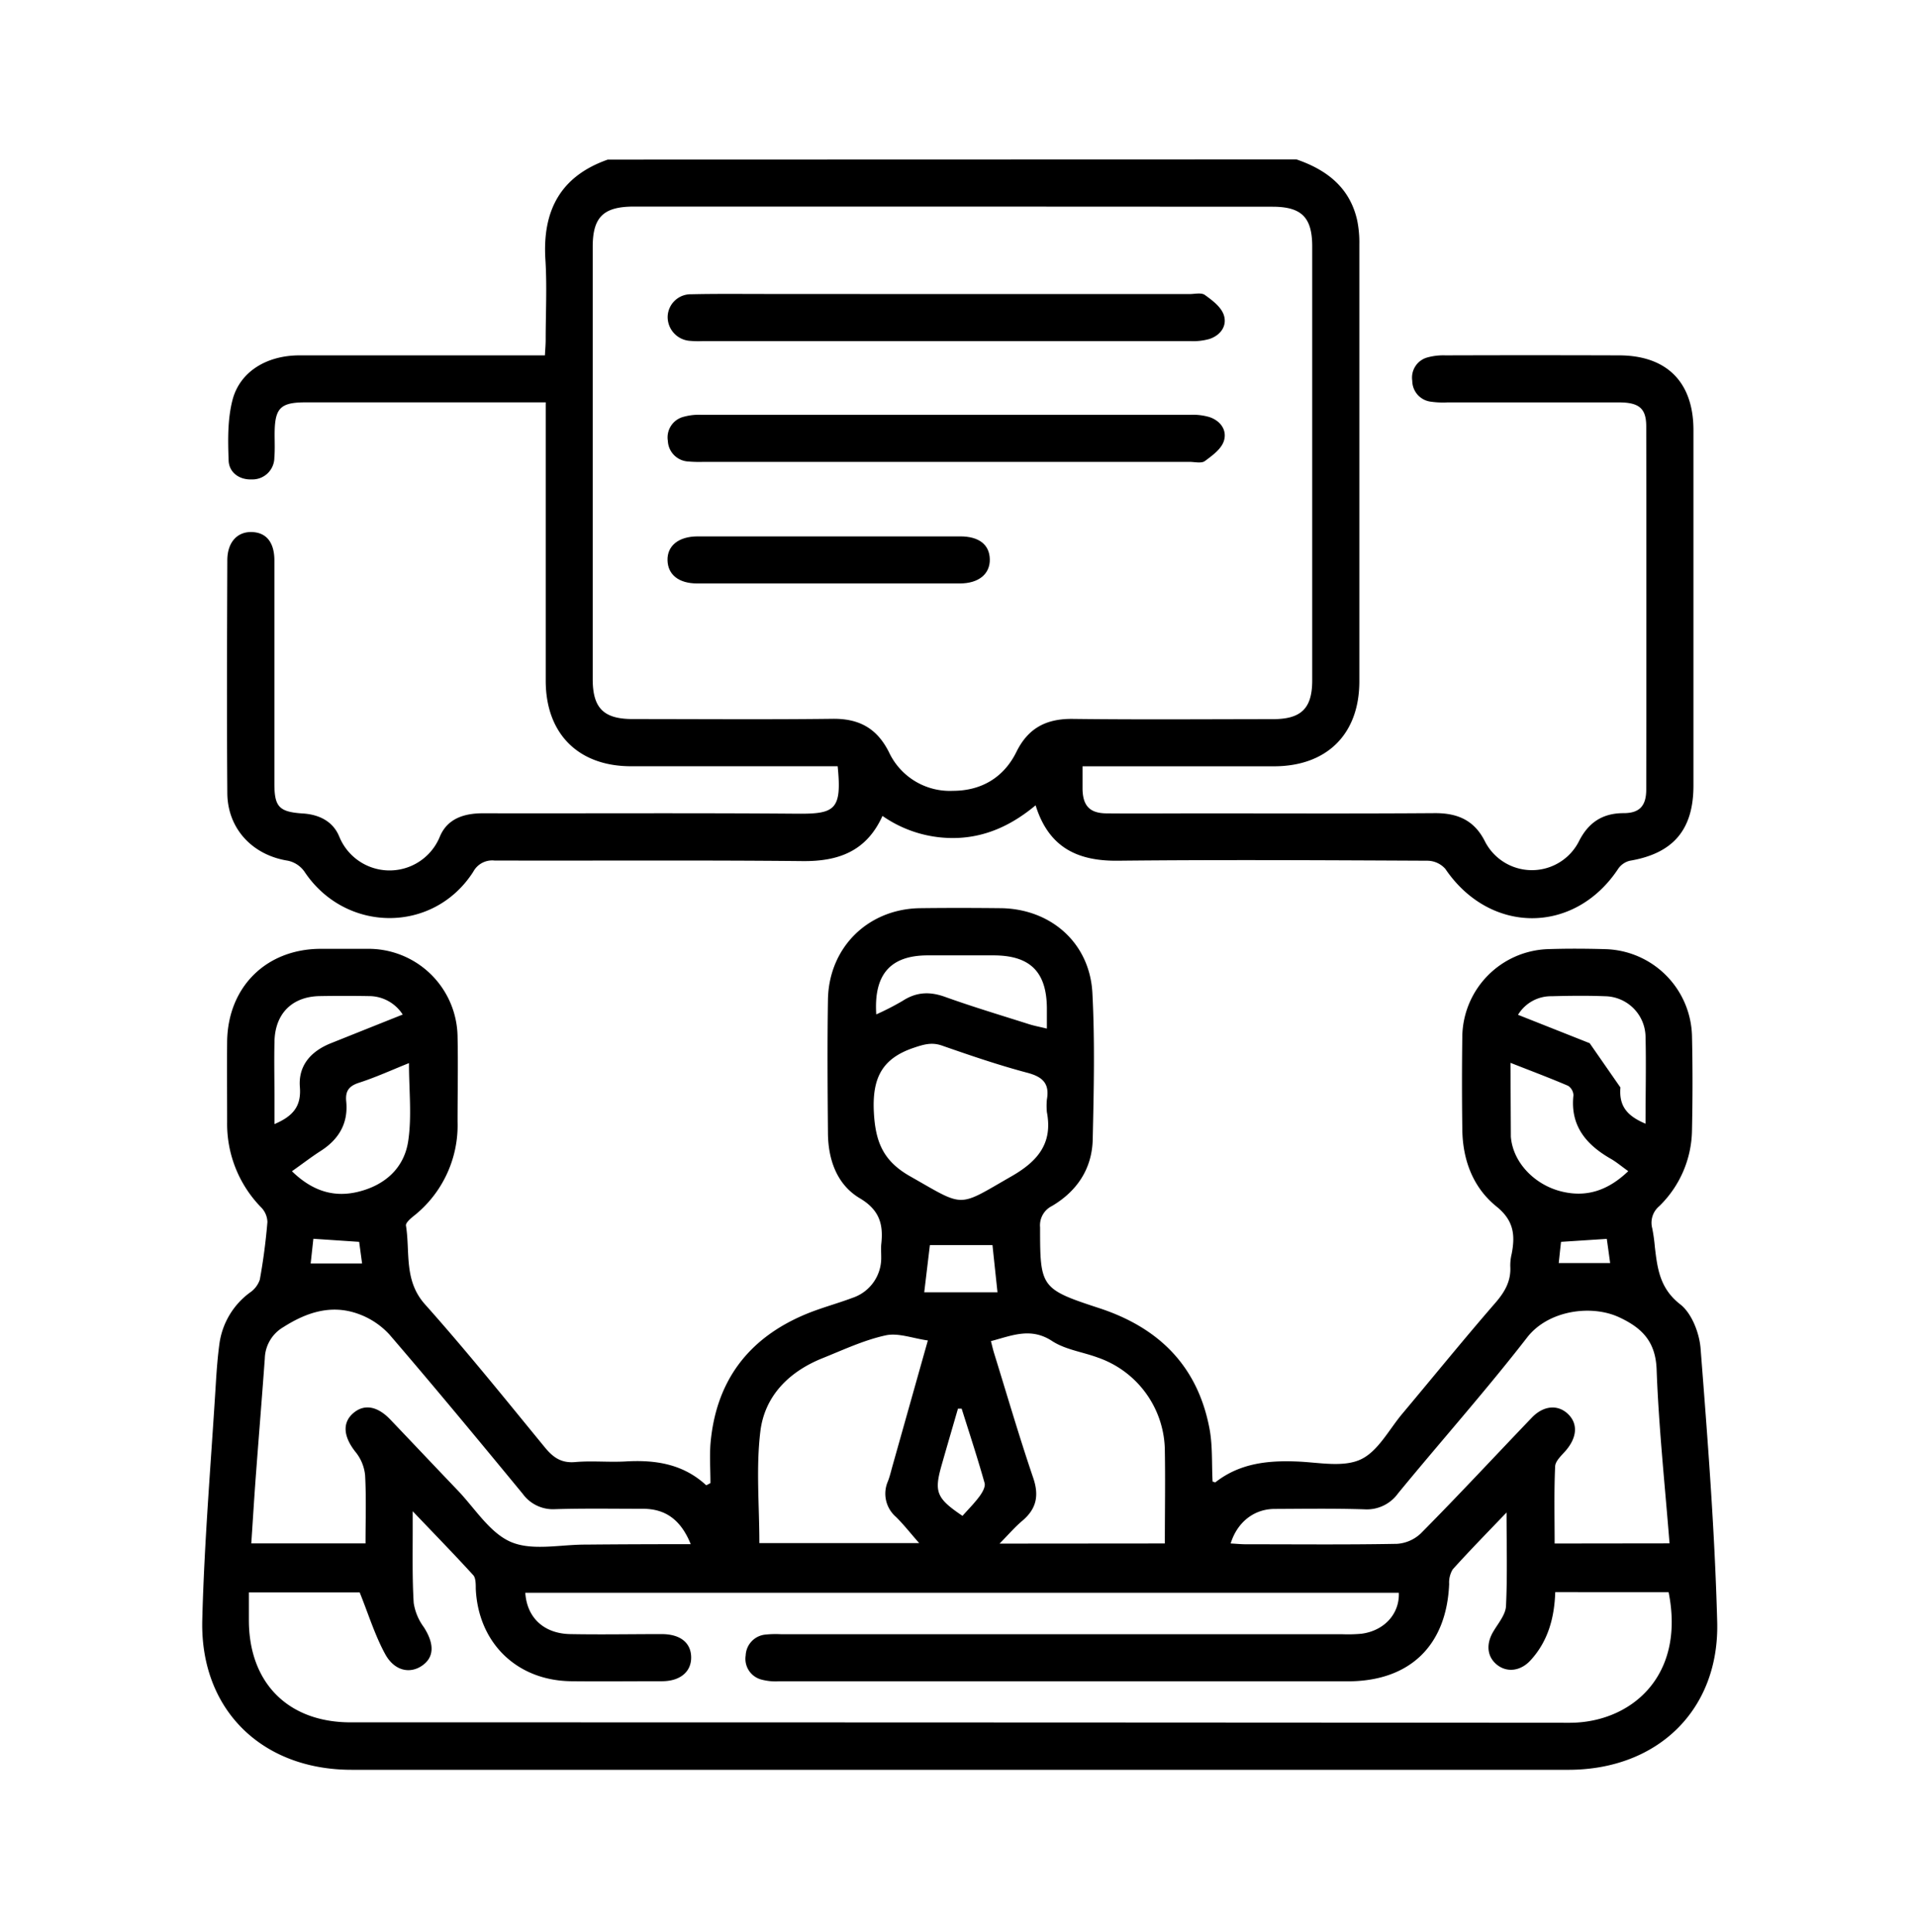
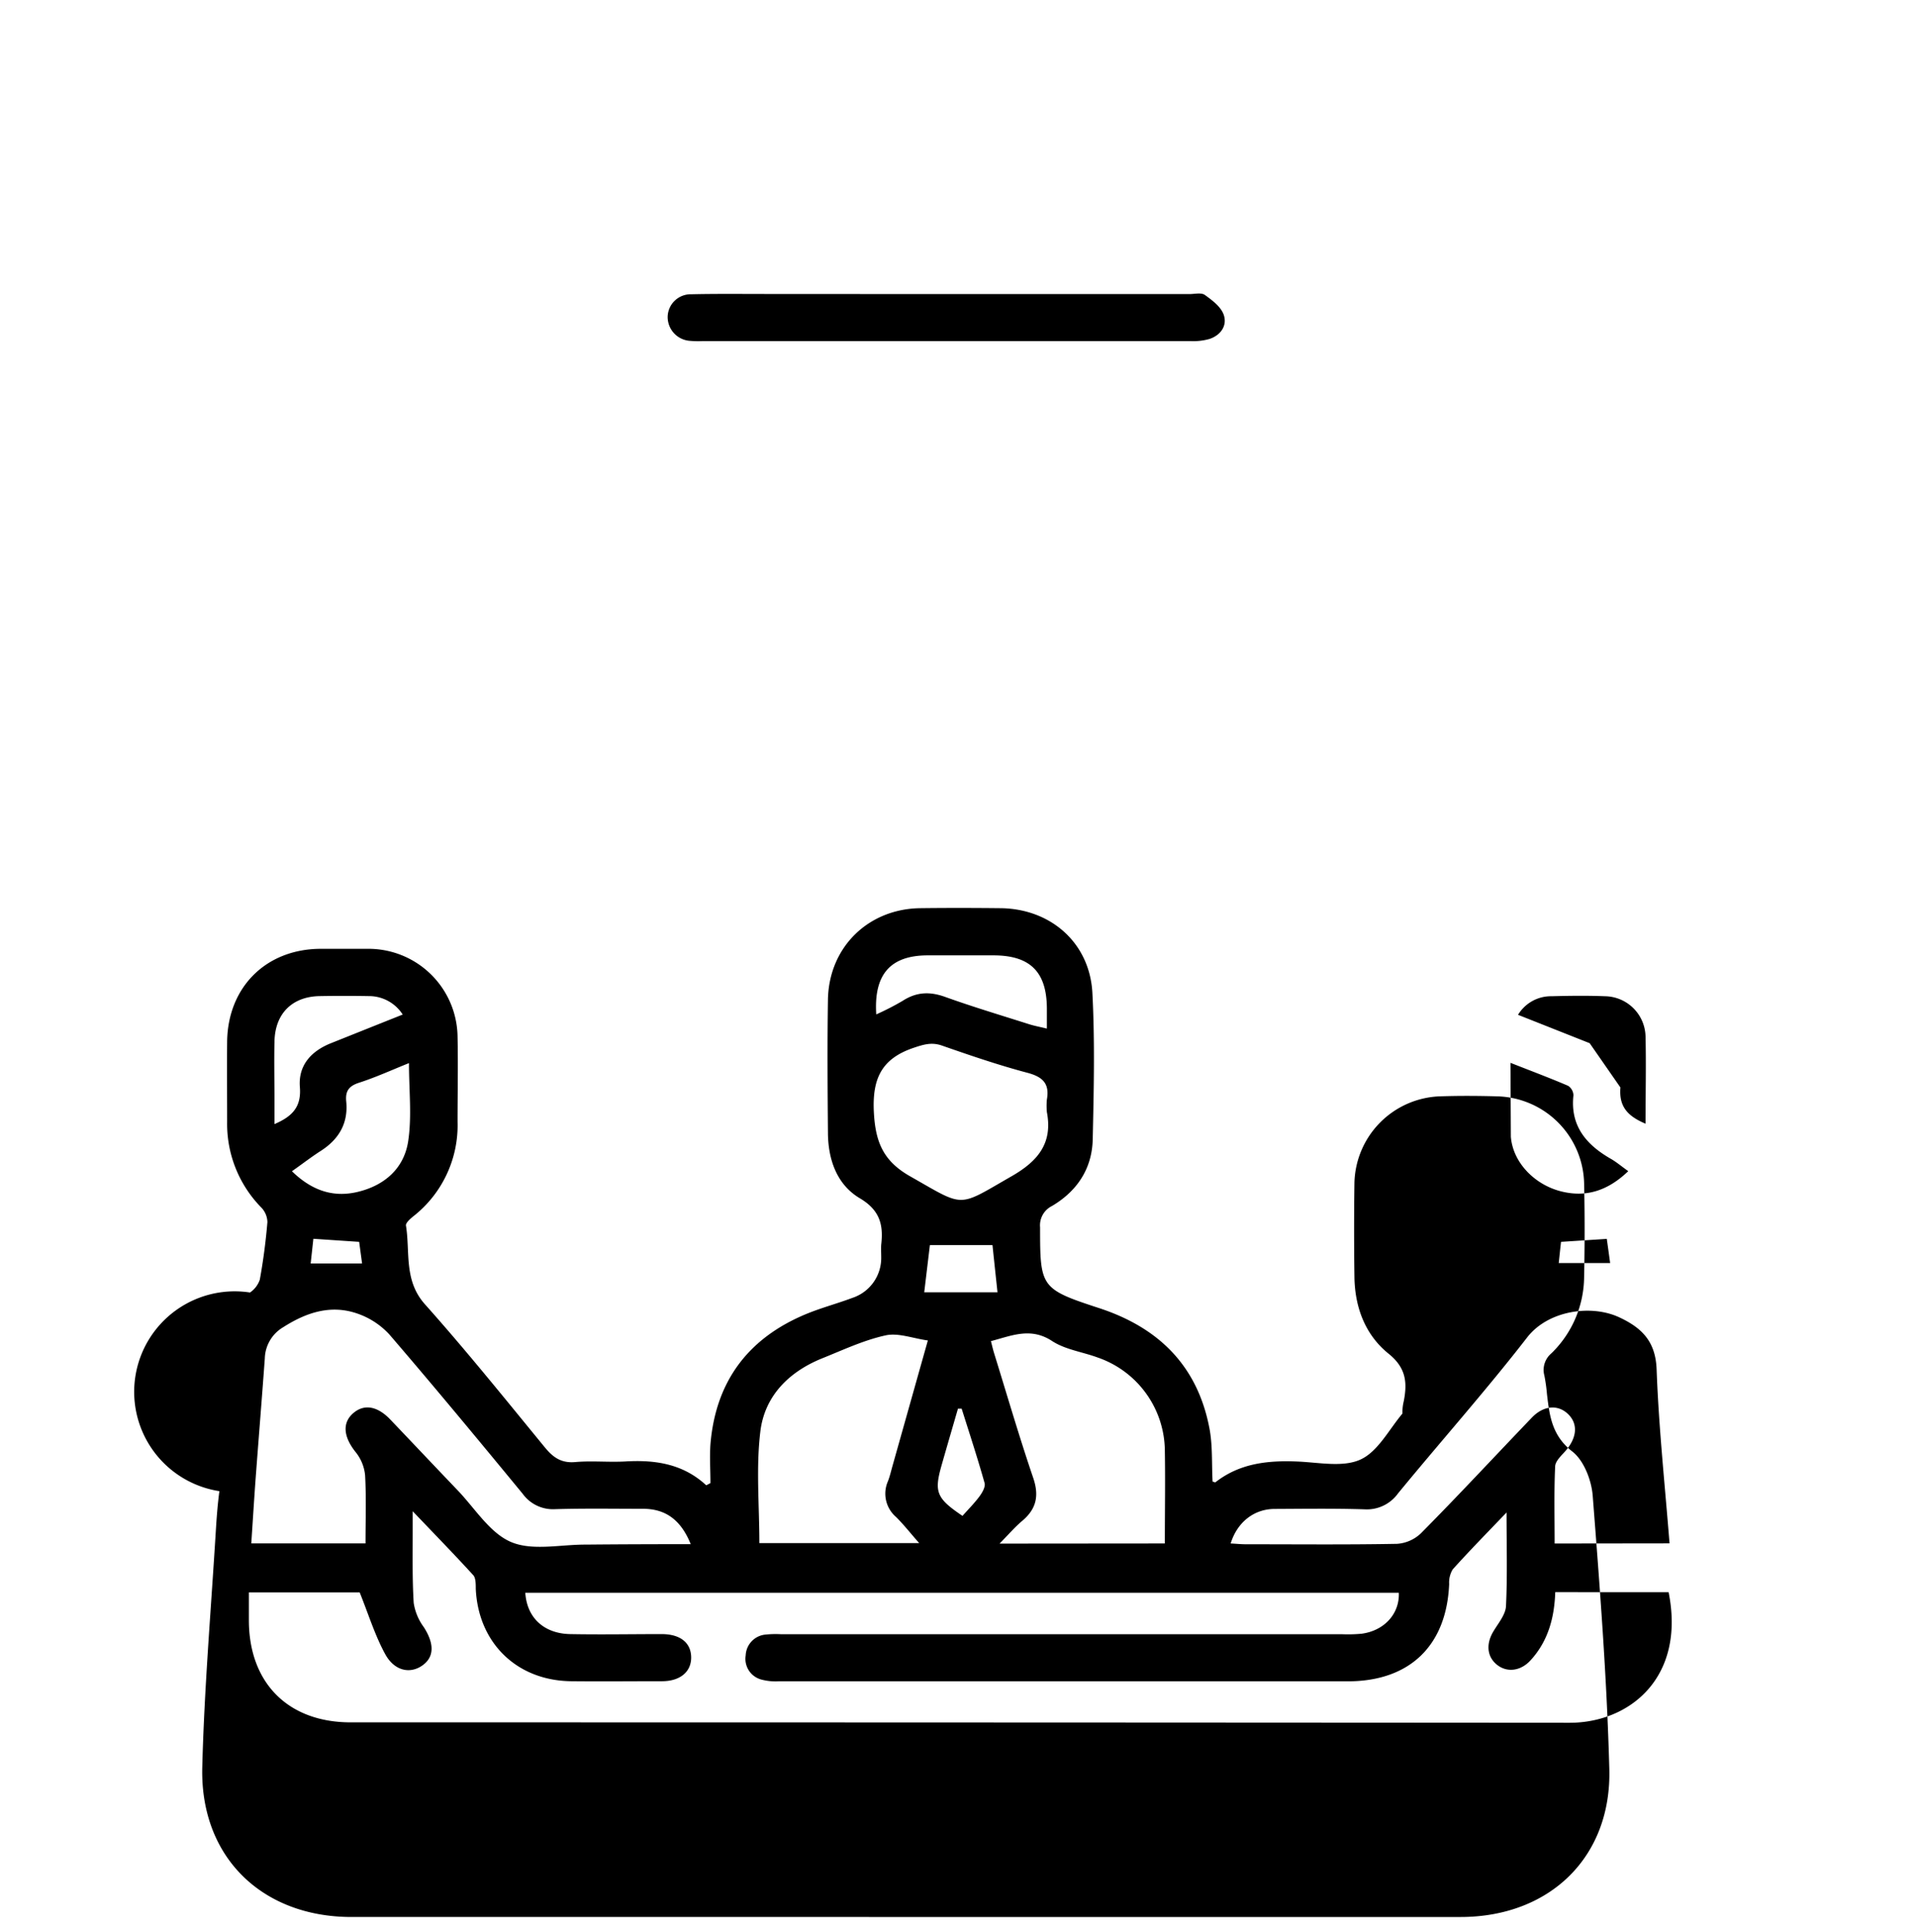
<svg xmlns="http://www.w3.org/2000/svg" id="Capa_1" data-name="Capa 1" viewBox="0 0 406.39 409.6">
-   <path d="M274.84,33.8c6.45,2.21,11.36,6,12.89,13a23.48,23.48,0,0,1,.44,5q0,46.33,0,92.68c0,11.19-6.89,18-18.12,18H229.49c0,1.84,0,3.36,0,4.89.09,3.53,1.56,5.06,5.11,5.09,6.78.06,13.56,0,20.34,0,16.45,0,32.9.07,49.35-.05,4.84,0,8.31,1.6,10.51,6a11.18,11.18,0,0,0,19.91,0c2-4,5-6,9.5-6,3.37,0,4.78-1.55,4.78-5q.06-38.5,0-77c0-3.82-1.51-5.08-5.77-5.09-12.12,0-24.24,0-36.35,0a18.47,18.47,0,0,1-3.65-.17,4.48,4.48,0,0,1-3.83-4.41,4.43,4.43,0,0,1,3.13-4.93,12.87,12.87,0,0,1,3.93-.46q18.33-.06,36.68,0C353.32,75.33,359,81,359,91.21q0,37.68,0,75.35c0,9.41-4.32,14.4-13.51,15.95a4.21,4.21,0,0,0-2.46,1.72c-9.23,13.94-27.18,13.94-36.63,0a5.15,5.15,0,0,0-3.74-1.73c-21.89-.1-43.79-.23-65.68,0-8.57.09-14.66-2.81-17.44-11.75-4.8,4-10,6.51-16,6.89A26,26,0,0,1,187.08,173c-3.39,7.49-9.3,9.65-16.9,9.58-21.79-.22-43.57-.06-65.36-.12a4.55,4.55,0,0,0-4.5,2.39c-8.46,13.18-27.15,13-35.81-.08A5.75,5.75,0,0,0,61,182.49c-7.46-1.18-12.76-6.76-12.81-14.34-.12-16.44-.06-32.89,0-49.34,0-3.8,2.08-6.09,5.19-6s4.78,2.23,4.79,6q0,23.67,0,47.34c0,4.92,1,6,6,6.33,3.5.21,6.44,1.69,7.75,4.9a11.51,11.51,0,0,0,21.37-.1c1.63-3.75,5.14-4.85,9.13-4.84,22.23.05,44.46-.09,66.69.09,7.93.06,9.39-.87,8.47-10.06h-43.8c-11.16,0-18.07-6.88-18.09-18.09,0-18.23,0-36.45,0-54.68V85.31h-3.55q-23.68,0-47.35,0c-5.39,0-6.56,1.22-6.57,6.74,0,1.66.08,3.34-.06,5a4.64,4.64,0,0,1-4.79,4.6c-2.64.11-4.81-1.47-4.9-4-.16-4.28-.24-8.75.82-12.84,1.56-6,7.22-9.44,14.15-9.46,15.9,0,31.79,0,47.69,0h4.39c.06-1.22.16-2.27.16-3.33,0-5.67.3-11.35-.06-17-.64-10.33,3.16-17.64,13.22-21.18Zm-72.77,10H134.39c-6.45,0-8.74,2.21-8.74,8.53q0,45.84,0,91.67c0,6.16,2.33,8.46,8.48,8.46,14.11,0,28.23.12,42.34-.05,5.64-.08,9.45,2,12,7.11A14.24,14.24,0,0,0,202,167.68c6,0,10.78-2.79,13.47-8.25,2.53-5.15,6.45-7.09,12.05-7,14.11.17,28.23.06,42.34.05,6,0,8.32-2.28,8.32-8.22q0-46,0-92c0-6.18-2.26-8.43-8.43-8.43Z" />
-   <path d="M150.61,314.46c0-2.75-.19-5.51,0-8.25,1.11-13.33,8-22.51,20.32-27.61,3.17-1.31,6.52-2.19,9.74-3.4a8.9,8.9,0,0,0,6.14-8.63c0-.89-.06-1.79,0-2.67.49-4.2-.28-7.31-4.53-9.83-4.84-2.87-6.71-8.14-6.76-13.78-.08-9.44-.15-18.89,0-28.34.19-11.09,8.52-19.26,19.58-19.39,5.67-.07,11.34-.06,17,0,10.64.11,18.93,7.35,19.48,18,.54,10.31.3,20.67.07,31-.13,6.22-3.31,11-8.64,14.15a4.56,4.56,0,0,0-2.52,4.51c0,12.69.1,13.08,12.46,17.12,12.69,4.14,20.93,12.27,23.45,25.55.69,3.66.46,7.5.66,11.26.21,0,.5.22.6.14,5.23-4.1,11.28-4.68,17.65-4.39,4.43.21,9.47,1.25,13.14-.45s6-6.33,8.85-9.72c6.57-7.83,13-15.76,19.71-23.49,2-2.31,3.34-4.62,3.16-7.72a10.33,10.33,0,0,1,.29-2.64c.78-4,.47-7.11-3.25-10.09-4.94-4-7.12-9.83-7.21-16.24q-.14-10,0-20a18.81,18.81,0,0,1,18-18.3c4.11-.14,8.22-.12,12.33,0a18.89,18.89,0,0,1,18.36,18.39c.15,6.66.14,13.34,0,20a22.86,22.86,0,0,1-6.95,16.11,4.58,4.58,0,0,0-1.47,4.72,37.15,37.15,0,0,1,.55,3.95c.54,4.59,1.06,8.79,5.38,12.14,2.43,1.89,4.05,6.06,4.31,9.34,1.5,19.26,3,38.55,3.52,57.85.55,18.81-12.66,31.5-31.55,31.5H74.52c-19,0-32.13-12.76-31.64-31.79.43-16.75,1.86-33.47,2.88-50.21.17-2.77.38-5.54.75-8.29A16.19,16.19,0,0,1,53,274.05a5.4,5.4,0,0,0,2.08-2.73c.73-4,1.27-8.13,1.61-12.21a4.61,4.61,0,0,0-1.32-3.1,25.33,25.33,0,0,1-7.22-18.08c0-5.67-.05-11.34,0-17,.11-11.6,8.22-19.69,19.77-19.75,3.33,0,6.67,0,10,0A18.88,18.88,0,0,1,97,219.84c.13,6,0,12,0,18a24.51,24.51,0,0,1-9.4,20.07c-.65.53-1.63,1.39-1.54,1.95.91,5.64-.49,11.59,4,16.66,8.8,9.86,17.09,20.18,25.47,30.4,1.76,2.14,3.5,3.34,6.43,3.08,3.53-.31,7.11.07,10.66-.13,6.3-.37,12.19.51,17.1,5.06ZM329.7,337.58c-.18,5.48-1.54,10.43-5.24,14.46-2.1,2.3-5,2.64-7.12.93s-2.37-4.45-.69-7.16c1-1.67,2.52-3.47,2.61-5.26.31-6.36.12-12.75.12-19.86-4.16,4.35-7.87,8.13-11.41,12.06a5.34,5.34,0,0,0-.76,3.1c-.54,13.07-8.36,20.64-21.49,20.64q-60.35,0-120.69,0a11.71,11.71,0,0,1-3.61-.37,4.54,4.54,0,0,1-3.34-5.12,4.62,4.62,0,0,1,4.23-4.42,20.51,20.51,0,0,1,3.33-.07h119a31.29,31.29,0,0,0,4-.11c4.79-.63,8.09-4.21,7.9-8.69H111.36c.34,5.34,4,8.68,9.56,8.77,6.44.12,12.89,0,19.34,0,3.94,0,6.21,1.81,6.26,4.88s-2.28,5.08-6.11,5.11c-6.45,0-12.9.07-19.34,0-11.52-.14-19.68-8.12-20.21-19.6,0-1,0-2.24-.5-2.85-4-4.39-8.15-8.64-12.87-13.59v4.11c0,5.11-.1,10.23.21,15.32A11.58,11.58,0,0,0,89.84,345c2.26,3.52,2.25,6.37-.36,8.17s-5.9,1.09-7.83-2.46c-2.18-4-3.53-8.42-5.4-13.07H52.76v5.86c0,13.33,8.31,21.69,21.58,21.69q129.2,0,258.39.09c12.82,0,24.62-9.66,21-27.7Zm24.23-10.34c-1-12.57-2.3-24.72-2.74-36.9-.22-5.91-3.12-8.78-7.86-11-5.9-2.8-15.11-1.54-19.58,4.23-8.77,11.31-18.29,22-27.39,33.09a8.14,8.14,0,0,1-7.13,3.36c-6.32-.2-12.66-.11-19-.08-4.37,0-7.94,2.79-9.34,7.32,1.13.06,2.19.17,3.25.17,10.66,0,21.33.11,32-.09a8.11,8.11,0,0,0,5.08-2.23c8-8.07,15.67-16.35,23.52-24.53,2.47-2.58,5.49-2.82,7.63-.8s2,4.88-.35,7.69c-.91,1.07-2.28,2.25-2.34,3.43-.25,5.39-.11,10.81-.11,16.37Zm-207.5.17c-2.09-5.18-5.37-7.5-10.11-7.5-6.22,0-12.45-.11-18.67.08a7.91,7.91,0,0,1-6.84-3.26c-9.32-11.32-18.67-22.62-28.23-33.74a16.48,16.48,0,0,0-6.75-4.45c-5.67-2-10.88-.27-15.78,2.86A7.92,7.92,0,0,0,56.14,288c-.61,8.42-1.3,16.84-1.93,25.25-.34,4.61-.62,9.23-.94,14H77.49c0-4.95.17-9.71-.09-14.44a9.23,9.23,0,0,0-2-4.91c-2.53-3.16-2.92-6.13-.58-8.21s5.16-1.57,7.88,1.25c4.77,5,9.49,10,14.27,15,3.69,3.83,6.82,9.06,11.34,11s10.48.54,15.81.56C131.46,327.43,138.77,327.41,146.43,327.41Zm100.51-.15c0-6.82.11-13.24,0-19.66a21.1,21.1,0,0,0-14.22-19.76c-3.22-1.19-6.86-1.67-9.65-3.48-4.54-3-8.55-1.17-13,0,.26,1,.45,1.86.71,2.68,2.72,8.78,5.29,17.61,8.25,26.3,1.3,3.82.67,6.62-2.35,9.15-1.55,1.31-2.88,2.87-4.78,4.8Zm-52.08-.08c-1.88-2.13-3.3-3.95-4.92-5.55a6.51,6.51,0,0,1-1.7-7.57c.39-1,.65-2.12.95-3.19,2.46-8.72,4.91-17.44,7.51-26.65-3.22-.45-6.29-1.67-8.95-1.08-4.6,1-9,3.08-13.41,4.85-7.09,2.85-12.24,8-13.15,15.52-.94,7.73-.21,15.65-.21,23.67Zm27.07-91.38a14.75,14.75,0,0,1,0-2.66c.61-3.41-.9-4.83-4.17-5.69-6.1-1.62-12.09-3.67-18.05-5.75-2.2-.77-3.88-.25-6,.46-6.77,2.28-8.82,6.47-8.46,13.63.33,6.38,2,10.41,7.74,13.65,11.68,6.63,9.85,6.62,21.39,0C220,246.23,223.21,242.43,221.93,235.8ZM320.29,241c.42,5.47,5,10.13,10.51,11.57s10.13-.18,14.38-4.25c-1.48-1.05-2.58-2-3.81-2.68-5.18-3-8.52-7-7.81-13.42a2.51,2.51,0,0,0-1.14-2c-3.94-1.69-7.95-3.19-12.21-4.87m-258.31,23c4,3.88,8.43,5.62,13.75,4.41,5.83-1.34,10-5,10.88-10.78.8-5.27.17-10.75.17-16.57-3.63,1.45-7,3-10.58,4.16-2.21.71-2.94,1.81-2.72,4,.45,4.66-1.62,8.08-5.53,10.54C65.92,245.37,64.09,246.79,61.9,248.33Zm123.86-33.27a55.51,55.51,0,0,0,5.59-2.87c3-1.94,5.86-2,9.14-.79,5.84,2.09,11.78,3.87,17.69,5.75,1.11.35,2.26.56,3.75.92,0-1.75,0-3.07,0-4.38-.07-7.67-3.57-11.12-11.27-11.14q-7,0-14,0C188.83,202.58,185.21,206.53,185.76,215.06Zm-100.38.05a8.49,8.49,0,0,0-7.23-3.93q-5.16-.09-10.32,0c-5.86.08-9.5,3.67-9.64,9.57-.1,4.21,0,8.43,0,12.64v4.93c3.94-1.68,5.7-3.78,5.38-7.84-.37-4.6,2.38-7.64,6.62-9.32C75.19,219.18,80.21,217.17,85.38,215.11Zm258.14,15.45c-.35,4.06,1.54,6.08,5.32,7.68,0-6.4.15-12.48,0-18.55a8.73,8.73,0,0,0-8.6-8.48c-3.76-.15-7.53-.1-11.3,0a8.17,8.17,0,0,0-7.13,3.94L337,221.19M195.93,274h15.53c-.41-3.86-.76-7.11-1.06-10H197.13C196.78,266.9,196.38,270.27,195.93,274Zm7.93,24.68h-.78c-1.16,4-2.33,8-3.47,12-1.61,5.67-1.1,7,4.43,10.73,1.18-1.33,2.52-2.67,3.63-4.17.58-.8,1.28-2,1.05-2.81C207.23,309.13,205.51,303.9,203.86,298.66Zm-138-30.79h10.9l-.62-4.58-9.71-.65Zm264.6-.08h10.88c-.25-1.82-.47-3.43-.71-5.13l-9.7.63C330.75,264.83,330.61,266.23,330.44,267.79Z" />
+   <path d="M150.61,314.46c0-2.75-.19-5.51,0-8.25,1.11-13.33,8-22.51,20.32-27.61,3.17-1.31,6.52-2.19,9.74-3.4a8.9,8.9,0,0,0,6.14-8.63c0-.89-.06-1.79,0-2.67.49-4.2-.28-7.31-4.53-9.83-4.84-2.87-6.71-8.14-6.76-13.78-.08-9.44-.15-18.89,0-28.34.19-11.09,8.52-19.26,19.58-19.39,5.67-.07,11.34-.06,17,0,10.64.11,18.93,7.35,19.48,18,.54,10.31.3,20.67.07,31-.13,6.22-3.31,11-8.64,14.15a4.56,4.56,0,0,0-2.52,4.51c0,12.69.1,13.08,12.46,17.12,12.69,4.14,20.93,12.27,23.45,25.55.69,3.66.46,7.5.66,11.26.21,0,.5.22.6.14,5.23-4.1,11.28-4.68,17.65-4.39,4.43.21,9.47,1.25,13.14-.45s6-6.33,8.85-9.72a10.33,10.33,0,0,1,.29-2.64c.78-4,.47-7.11-3.25-10.09-4.94-4-7.12-9.83-7.21-16.24q-.14-10,0-20a18.81,18.81,0,0,1,18-18.3c4.11-.14,8.22-.12,12.33,0a18.89,18.89,0,0,1,18.36,18.39c.15,6.66.14,13.34,0,20a22.86,22.86,0,0,1-6.95,16.11,4.58,4.58,0,0,0-1.47,4.72,37.15,37.15,0,0,1,.55,3.95c.54,4.59,1.06,8.79,5.38,12.14,2.43,1.89,4.05,6.06,4.31,9.34,1.5,19.26,3,38.55,3.52,57.85.55,18.81-12.66,31.5-31.55,31.5H74.52c-19,0-32.13-12.76-31.64-31.79.43-16.75,1.86-33.47,2.88-50.21.17-2.77.38-5.54.75-8.29A16.19,16.19,0,0,1,53,274.05a5.4,5.4,0,0,0,2.08-2.73c.73-4,1.27-8.13,1.61-12.21a4.61,4.61,0,0,0-1.32-3.1,25.33,25.33,0,0,1-7.22-18.08c0-5.67-.05-11.34,0-17,.11-11.6,8.22-19.69,19.77-19.75,3.33,0,6.67,0,10,0A18.88,18.88,0,0,1,97,219.84c.13,6,0,12,0,18a24.51,24.51,0,0,1-9.4,20.07c-.65.53-1.63,1.39-1.54,1.95.91,5.64-.49,11.59,4,16.66,8.8,9.86,17.09,20.18,25.47,30.4,1.76,2.14,3.5,3.34,6.43,3.08,3.53-.31,7.11.07,10.66-.13,6.3-.37,12.19.51,17.1,5.06ZM329.7,337.58c-.18,5.48-1.54,10.43-5.24,14.46-2.1,2.3-5,2.64-7.12.93s-2.37-4.45-.69-7.16c1-1.67,2.52-3.47,2.61-5.26.31-6.36.12-12.75.12-19.86-4.16,4.35-7.87,8.13-11.41,12.06a5.34,5.34,0,0,0-.76,3.1c-.54,13.07-8.36,20.64-21.49,20.64q-60.35,0-120.69,0a11.71,11.71,0,0,1-3.61-.37,4.54,4.54,0,0,1-3.34-5.12,4.62,4.62,0,0,1,4.23-4.42,20.51,20.51,0,0,1,3.33-.07h119a31.29,31.29,0,0,0,4-.11c4.79-.63,8.09-4.21,7.9-8.69H111.36c.34,5.34,4,8.68,9.56,8.77,6.44.12,12.89,0,19.34,0,3.94,0,6.21,1.81,6.26,4.88s-2.28,5.08-6.11,5.11c-6.45,0-12.9.07-19.34,0-11.52-.14-19.68-8.12-20.21-19.6,0-1,0-2.24-.5-2.85-4-4.39-8.15-8.64-12.87-13.59v4.11c0,5.11-.1,10.23.21,15.32A11.58,11.58,0,0,0,89.84,345c2.26,3.52,2.25,6.37-.36,8.17s-5.9,1.09-7.83-2.46c-2.18-4-3.53-8.42-5.4-13.07H52.76v5.86c0,13.33,8.31,21.69,21.58,21.69q129.2,0,258.39.09c12.82,0,24.62-9.66,21-27.7Zm24.23-10.34c-1-12.57-2.3-24.72-2.74-36.9-.22-5.91-3.12-8.78-7.86-11-5.9-2.8-15.11-1.54-19.58,4.23-8.77,11.31-18.29,22-27.39,33.09a8.14,8.14,0,0,1-7.13,3.36c-6.32-.2-12.66-.11-19-.08-4.37,0-7.94,2.79-9.34,7.32,1.13.06,2.19.17,3.25.17,10.66,0,21.33.11,32-.09a8.11,8.11,0,0,0,5.08-2.23c8-8.07,15.67-16.35,23.52-24.53,2.47-2.58,5.49-2.82,7.63-.8s2,4.88-.35,7.69c-.91,1.07-2.28,2.25-2.34,3.43-.25,5.39-.11,10.81-.11,16.37Zm-207.5.17c-2.09-5.18-5.37-7.5-10.11-7.5-6.22,0-12.45-.11-18.67.08a7.91,7.91,0,0,1-6.84-3.26c-9.32-11.32-18.67-22.62-28.23-33.74a16.48,16.48,0,0,0-6.75-4.45c-5.67-2-10.88-.27-15.78,2.86A7.92,7.92,0,0,0,56.14,288c-.61,8.42-1.3,16.84-1.93,25.25-.34,4.61-.62,9.23-.94,14H77.49c0-4.95.17-9.71-.09-14.44a9.23,9.23,0,0,0-2-4.91c-2.53-3.16-2.92-6.13-.58-8.21s5.16-1.57,7.88,1.25c4.77,5,9.49,10,14.27,15,3.69,3.83,6.82,9.06,11.34,11s10.48.54,15.81.56C131.46,327.43,138.77,327.41,146.43,327.41Zm100.51-.15c0-6.82.11-13.24,0-19.66a21.1,21.1,0,0,0-14.22-19.76c-3.22-1.19-6.86-1.67-9.65-3.48-4.54-3-8.55-1.17-13,0,.26,1,.45,1.86.71,2.68,2.72,8.78,5.29,17.61,8.25,26.3,1.3,3.82.67,6.62-2.35,9.15-1.55,1.31-2.88,2.87-4.78,4.8Zm-52.08-.08c-1.88-2.13-3.3-3.95-4.92-5.55a6.51,6.51,0,0,1-1.7-7.57c.39-1,.65-2.12.95-3.19,2.46-8.72,4.91-17.44,7.51-26.65-3.22-.45-6.29-1.67-8.95-1.08-4.6,1-9,3.08-13.41,4.85-7.09,2.85-12.24,8-13.15,15.52-.94,7.73-.21,15.65-.21,23.67Zm27.07-91.38a14.75,14.75,0,0,1,0-2.66c.61-3.41-.9-4.83-4.17-5.69-6.1-1.62-12.09-3.67-18.05-5.75-2.2-.77-3.88-.25-6,.46-6.77,2.28-8.82,6.47-8.46,13.63.33,6.38,2,10.41,7.74,13.65,11.68,6.63,9.85,6.62,21.39,0C220,246.23,223.21,242.43,221.93,235.8ZM320.29,241c.42,5.47,5,10.13,10.51,11.57s10.13-.18,14.38-4.25c-1.48-1.05-2.58-2-3.81-2.68-5.18-3-8.52-7-7.81-13.42a2.51,2.51,0,0,0-1.14-2c-3.94-1.69-7.95-3.19-12.21-4.87m-258.31,23c4,3.88,8.43,5.62,13.75,4.41,5.83-1.34,10-5,10.88-10.78.8-5.27.17-10.75.17-16.57-3.63,1.45-7,3-10.58,4.16-2.21.71-2.94,1.81-2.72,4,.45,4.66-1.62,8.08-5.53,10.54C65.92,245.37,64.09,246.79,61.9,248.33Zm123.86-33.27a55.51,55.51,0,0,0,5.59-2.87c3-1.94,5.86-2,9.14-.79,5.84,2.09,11.78,3.87,17.69,5.75,1.11.35,2.26.56,3.75.92,0-1.75,0-3.07,0-4.38-.07-7.67-3.57-11.12-11.27-11.14q-7,0-14,0C188.83,202.58,185.21,206.53,185.76,215.06Zm-100.38.05a8.49,8.49,0,0,0-7.23-3.93q-5.16-.09-10.32,0c-5.86.08-9.5,3.67-9.64,9.57-.1,4.21,0,8.43,0,12.64v4.93c3.94-1.68,5.7-3.78,5.38-7.84-.37-4.6,2.38-7.64,6.62-9.32C75.19,219.18,80.21,217.17,85.38,215.11Zm258.14,15.45c-.35,4.06,1.54,6.08,5.32,7.68,0-6.4.15-12.48,0-18.55a8.73,8.73,0,0,0-8.6-8.48c-3.76-.15-7.53-.1-11.3,0a8.17,8.17,0,0,0-7.13,3.94L337,221.19M195.93,274h15.53c-.41-3.86-.76-7.11-1.06-10H197.13C196.78,266.9,196.38,270.27,195.93,274Zm7.93,24.68h-.78c-1.16,4-2.33,8-3.47,12-1.61,5.67-1.1,7,4.43,10.73,1.18-1.33,2.52-2.67,3.63-4.17.58-.8,1.28-2,1.05-2.81C207.23,309.13,205.51,303.9,203.86,298.66Zm-138-30.79h10.9l-.62-4.58-9.71-.65Zm264.6-.08h10.88c-.25-1.82-.47-3.43-.71-5.13l-9.7.63C330.75,264.83,330.61,266.23,330.44,267.79Z" />
  <path d="M200.84,62.35h51.3c1.11,0,2.52-.36,3.27.18,1.56,1.12,3.4,2.5,4,4.18.81,2.3-.59,4.35-3,5.16a12.51,12.51,0,0,1-3.92.46q-51.81,0-103.61,0a21.39,21.39,0,0,1-2.66-.06,5.07,5.07,0,0,1-4.68-5.15,4.89,4.89,0,0,1,5-4.73c5.33-.12,10.66-.06,16-.06Z" />
-   <path d="M200.48,97.93h-51.3a28.38,28.38,0,0,1-3.33-.08,4.58,4.58,0,0,1-4.27-4.38,4.51,4.51,0,0,1,3.36-5.1,12,12,0,0,1,3.6-.42q52,0,103.94,0a12.3,12.3,0,0,1,3.93.49c2.42.82,3.81,2.89,3,5.18-.6,1.67-2.45,3-4,4.15-.75.53-2.16.16-3.27.16Z" />
-   <path d="M175.9,113.73c9.22,0,18.43,0,27.65,0,4,0,6.21,1.75,6.28,4.84s-2.29,5.14-6.38,5.14q-27.81,0-55.64,0c-3.92,0-6.22-1.85-6.3-4.9s2.29-5.07,6.4-5.08Q161.91,113.71,175.9,113.73Z" />
</svg>